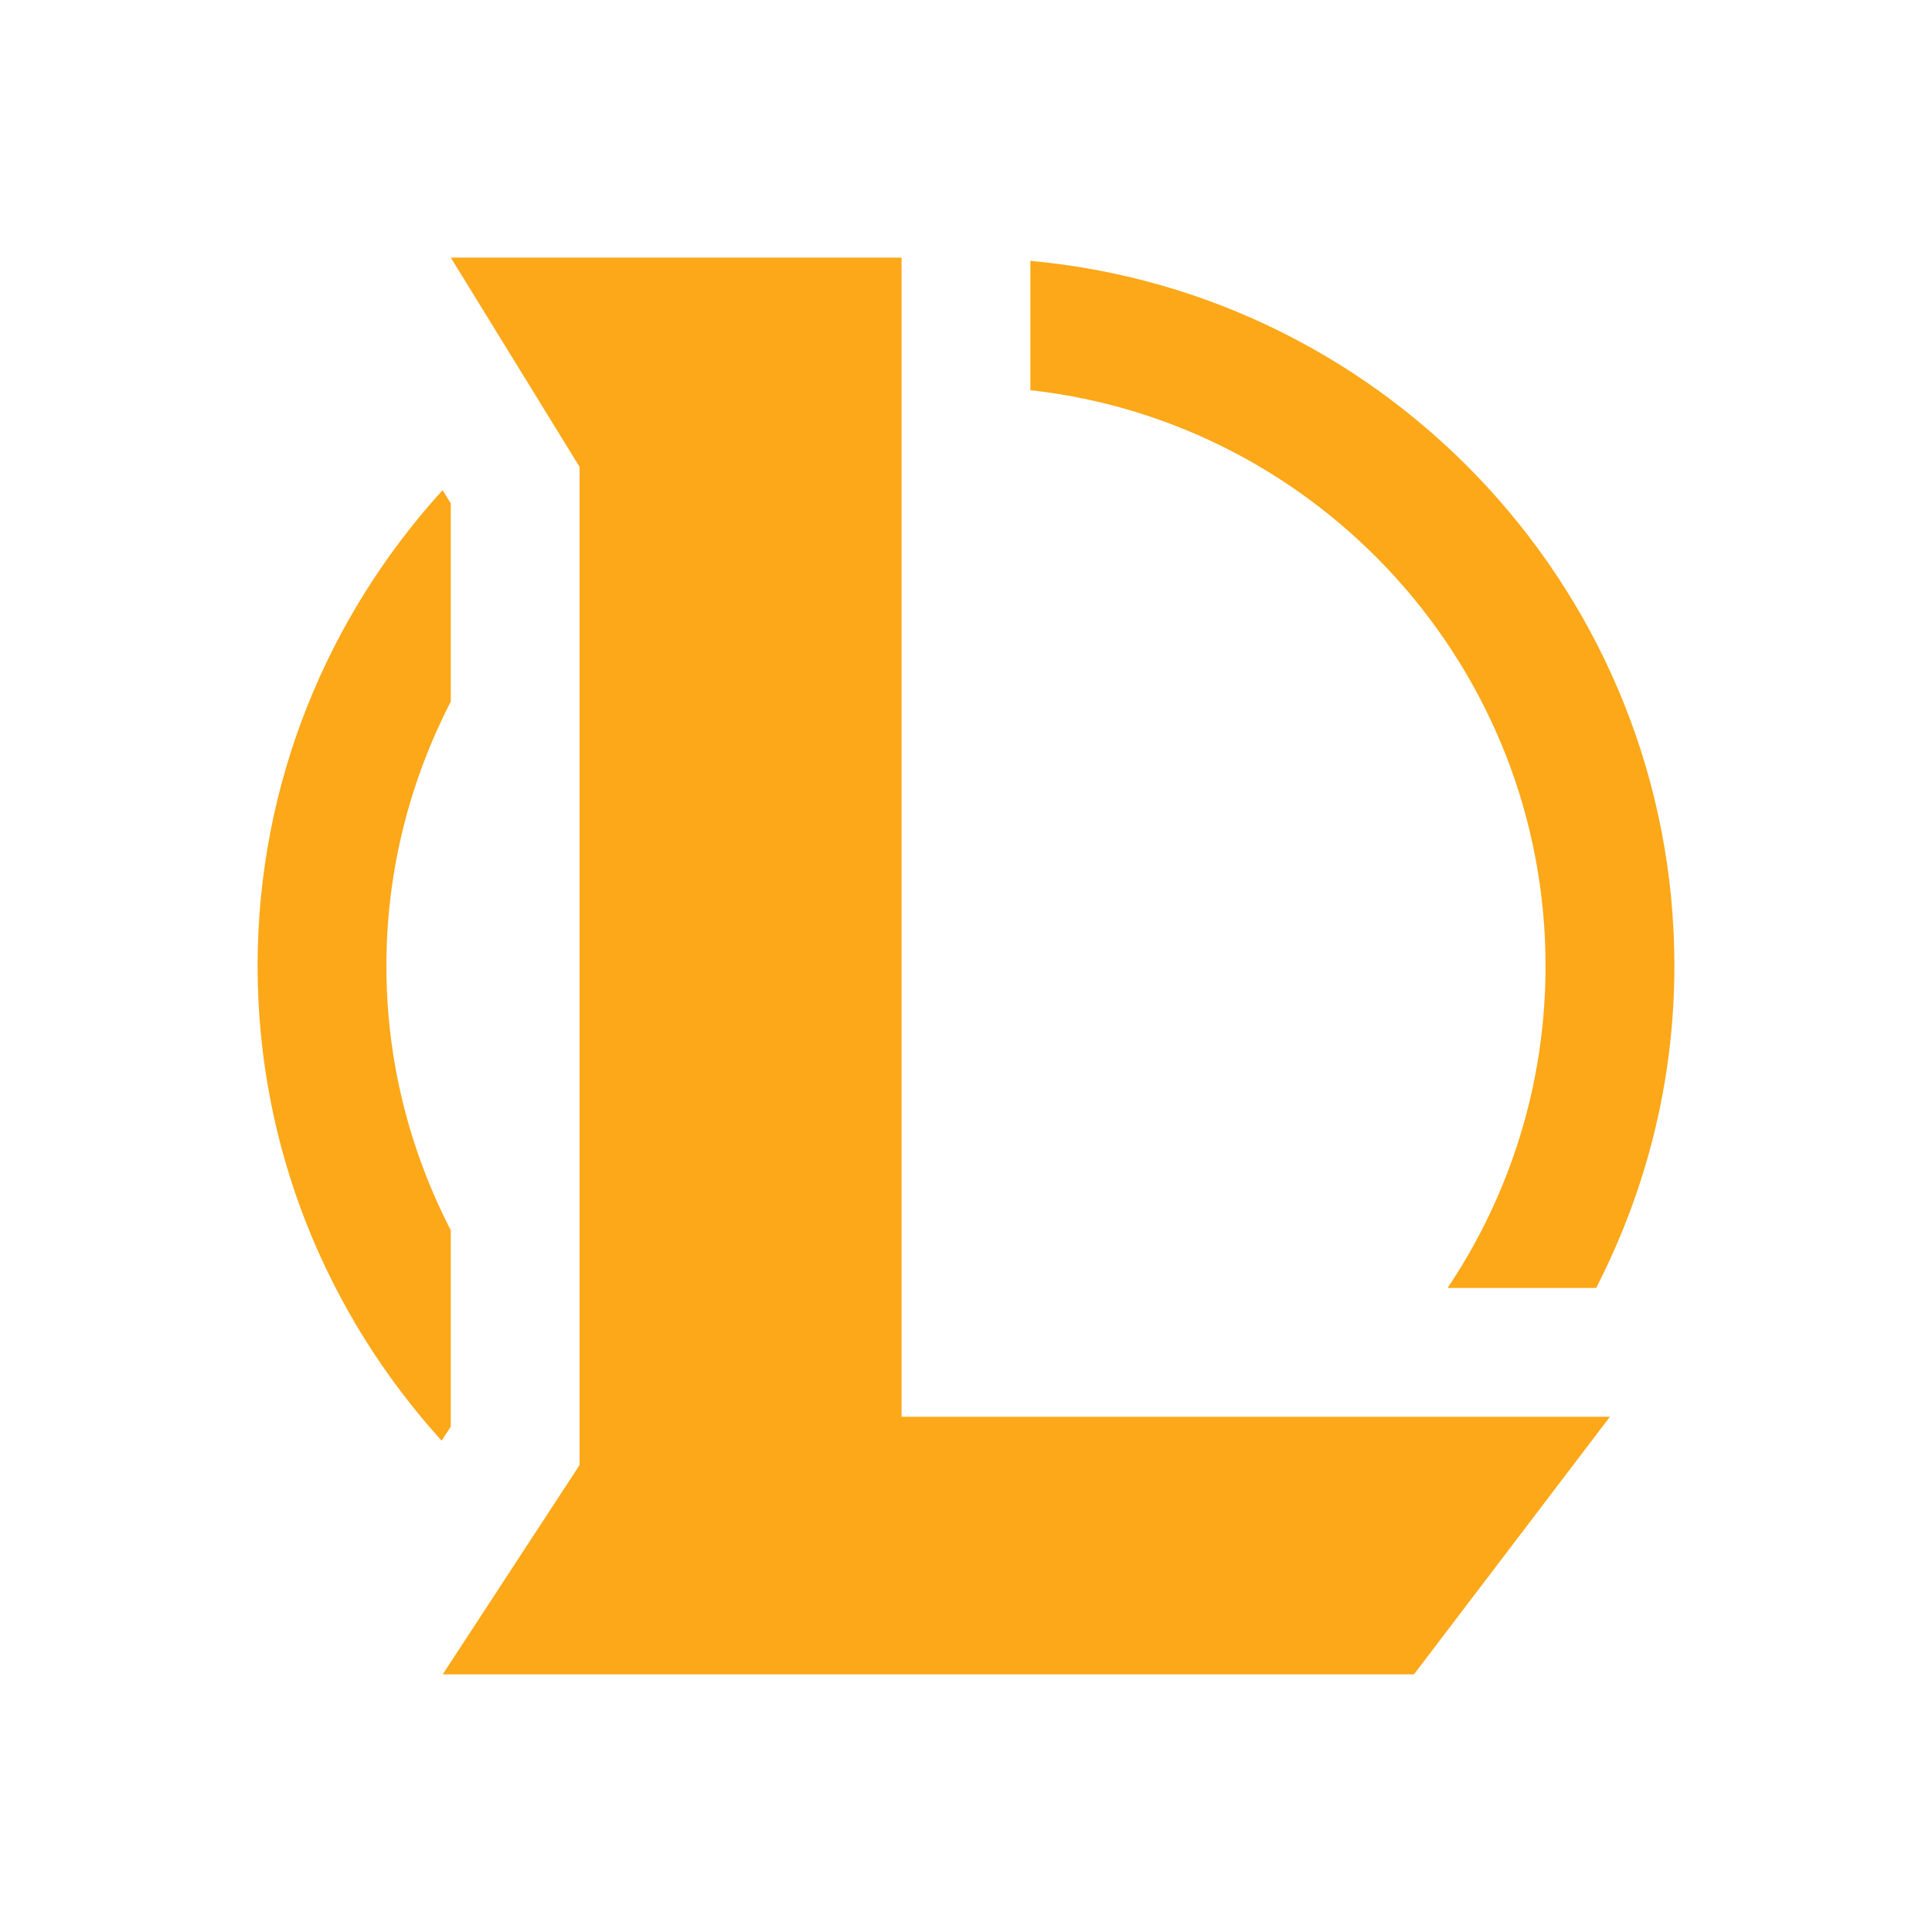
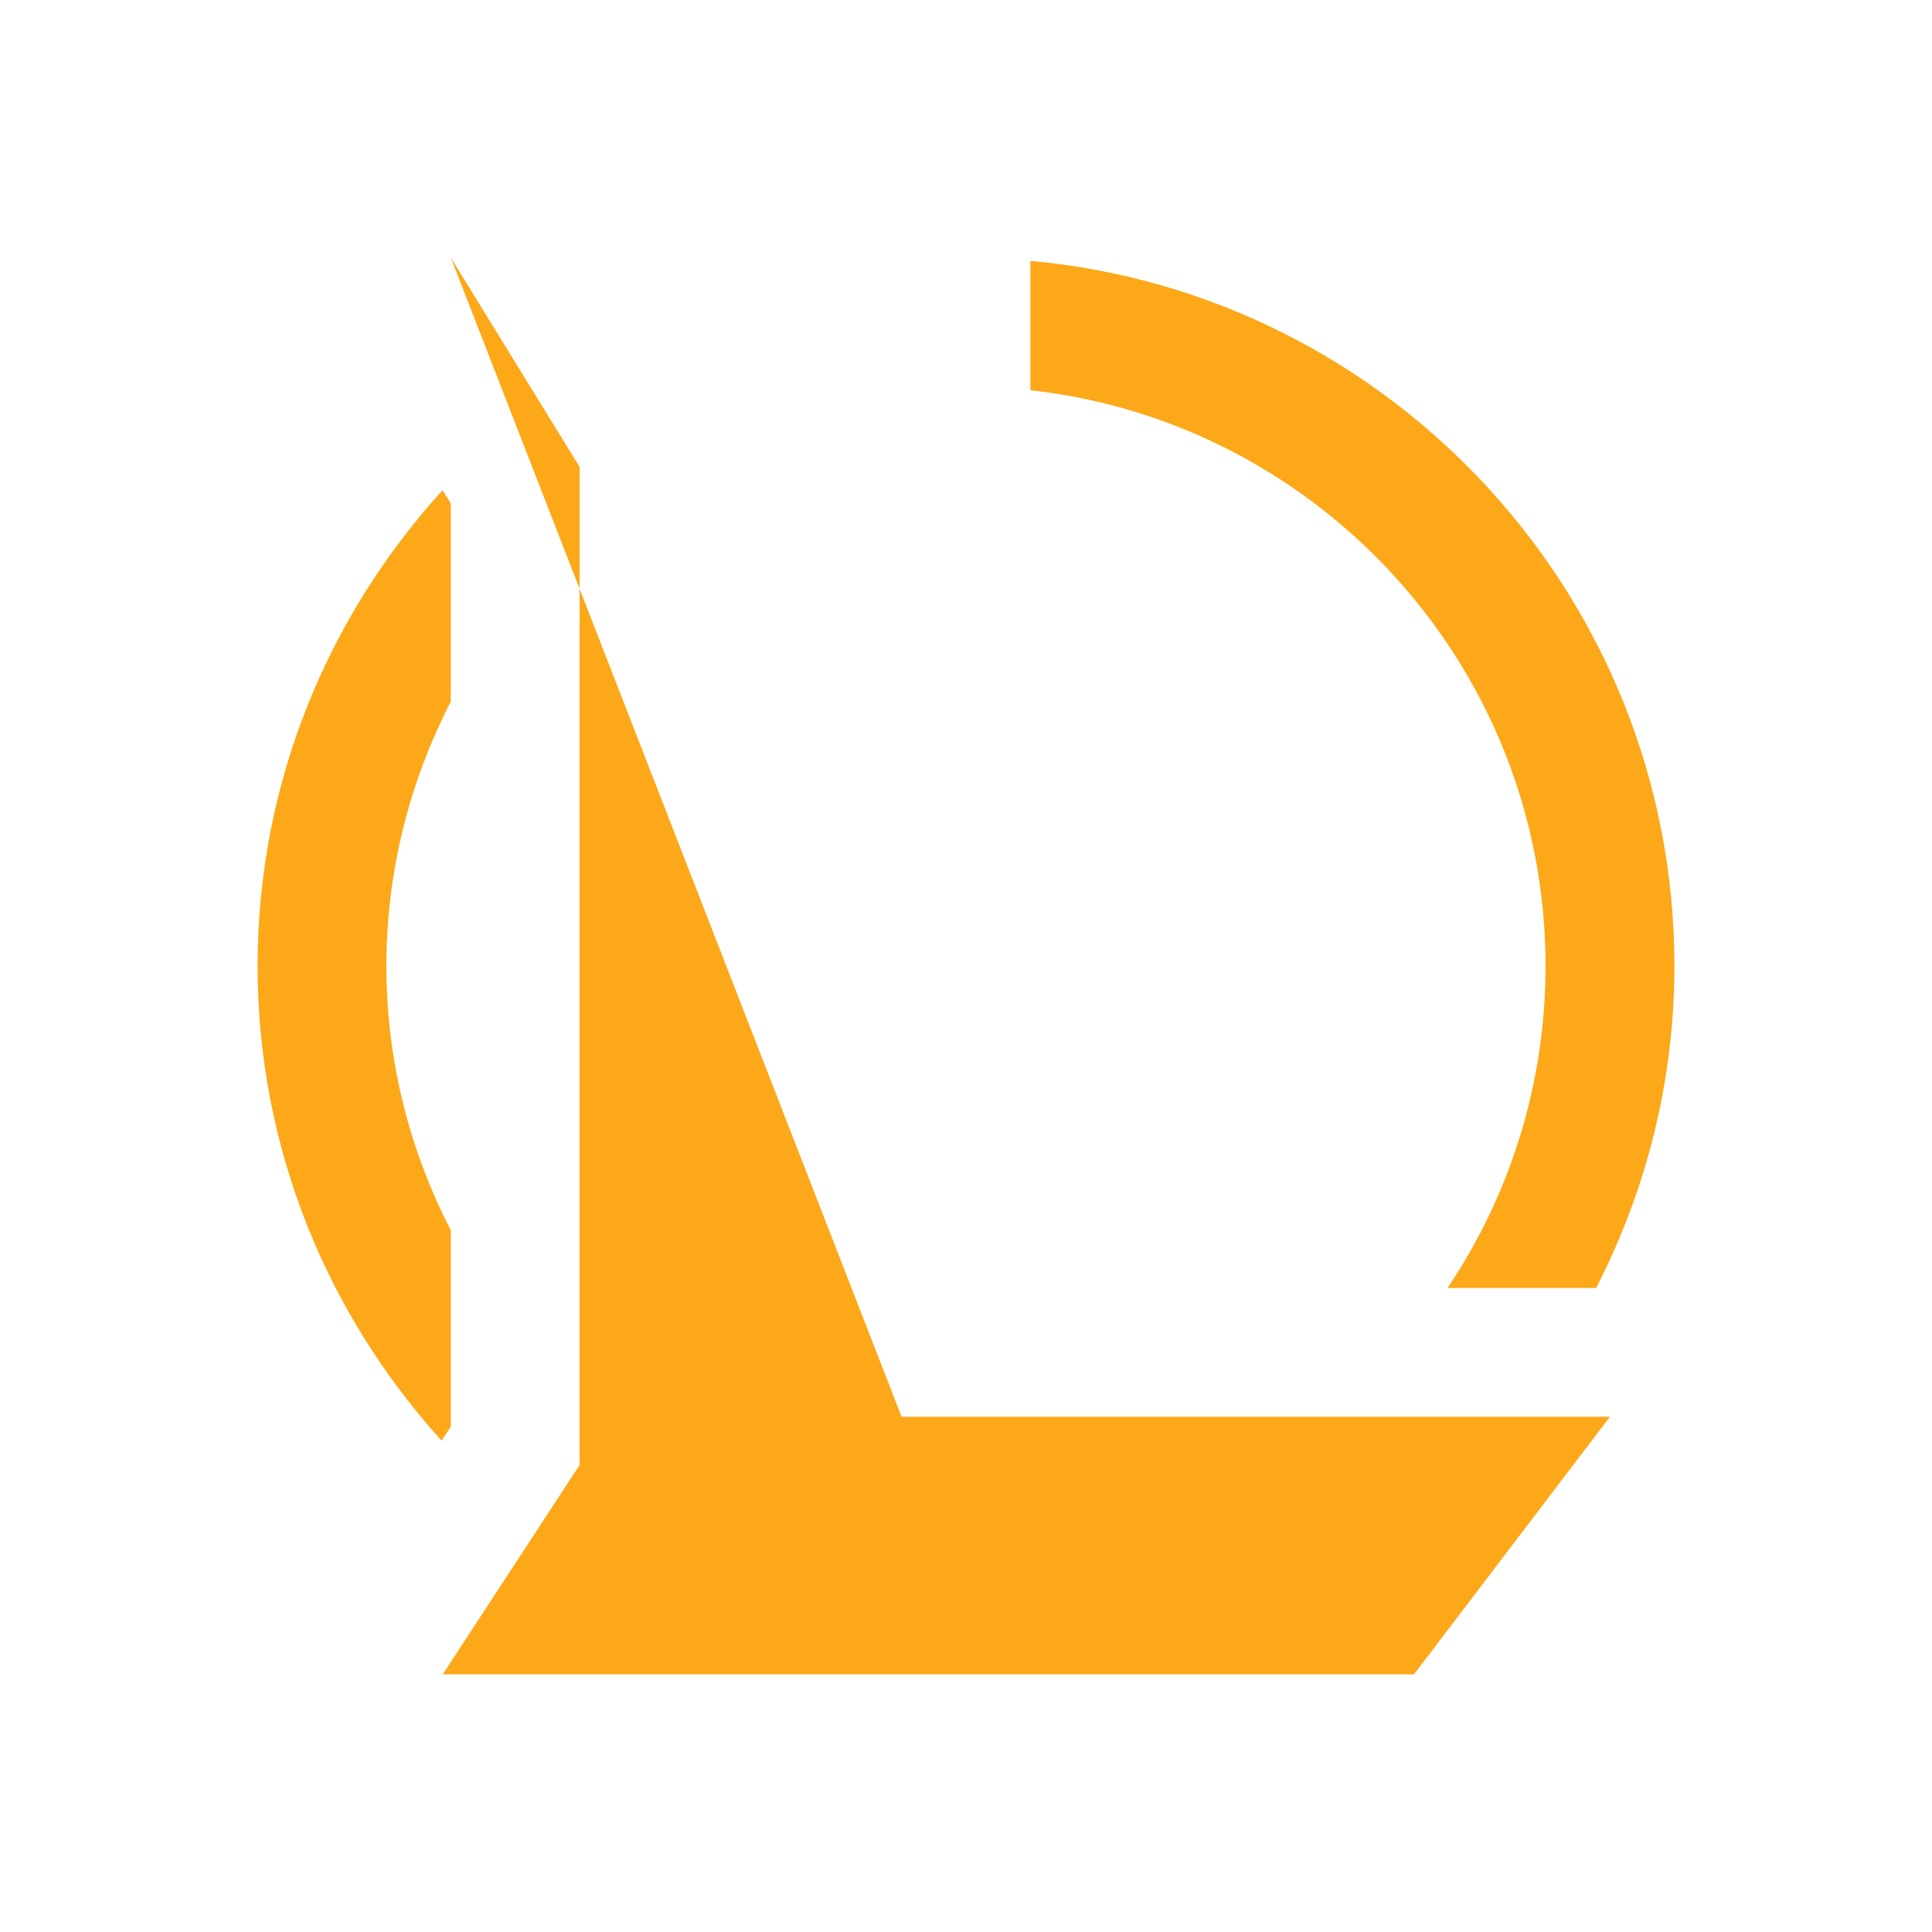
<svg xmlns="http://www.w3.org/2000/svg" viewBox="0,0,256,256" width="1000px" height="1000px">
  <g fill="#fca819" fill-rule="nonzero" stroke="none" stroke-width="1" stroke-linecap="butt" stroke-linejoin="miter" stroke-miterlimit="10" stroke-dasharray="" stroke-dashoffset="0" font-family="none" font-weight="none" font-size="none" text-anchor="none" style="mix-blend-mode: normal">
    <g transform="scale(8.533,8.533)">
-       <path d="M7,4l2,3.25v15.5l-2.125,3.25h15.082l3.043,-4h-11v-18zM16,4.051v2.008c4.493,0.499 8,4.316 8,8.941c0,1.849 -0.561,3.569 -1.521,5h2.307c0.771,-1.502 1.215,-3.199 1.215,-5c0,-5.728 -4.402,-10.442 -10,-10.949zM6.873,7.611c-1.779,1.955 -2.873,4.544 -2.873,7.389c0,2.837 1.088,5.418 2.857,7.371l0.143,-0.217v-3.049c-0.635,-1.233 -1,-2.626 -1,-4.105c0,-1.479 0.365,-2.872 1,-4.105v-3.078z" />
+       <path d="M7,4l2,3.25v15.5l-2.125,3.25h15.082l3.043,-4h-11zM16,4.051v2.008c4.493,0.499 8,4.316 8,8.941c0,1.849 -0.561,3.569 -1.521,5h2.307c0.771,-1.502 1.215,-3.199 1.215,-5c0,-5.728 -4.402,-10.442 -10,-10.949zM6.873,7.611c-1.779,1.955 -2.873,4.544 -2.873,7.389c0,2.837 1.088,5.418 2.857,7.371l0.143,-0.217v-3.049c-0.635,-1.233 -1,-2.626 -1,-4.105c0,-1.479 0.365,-2.872 1,-4.105v-3.078z" />
    </g>
  </g>
</svg>